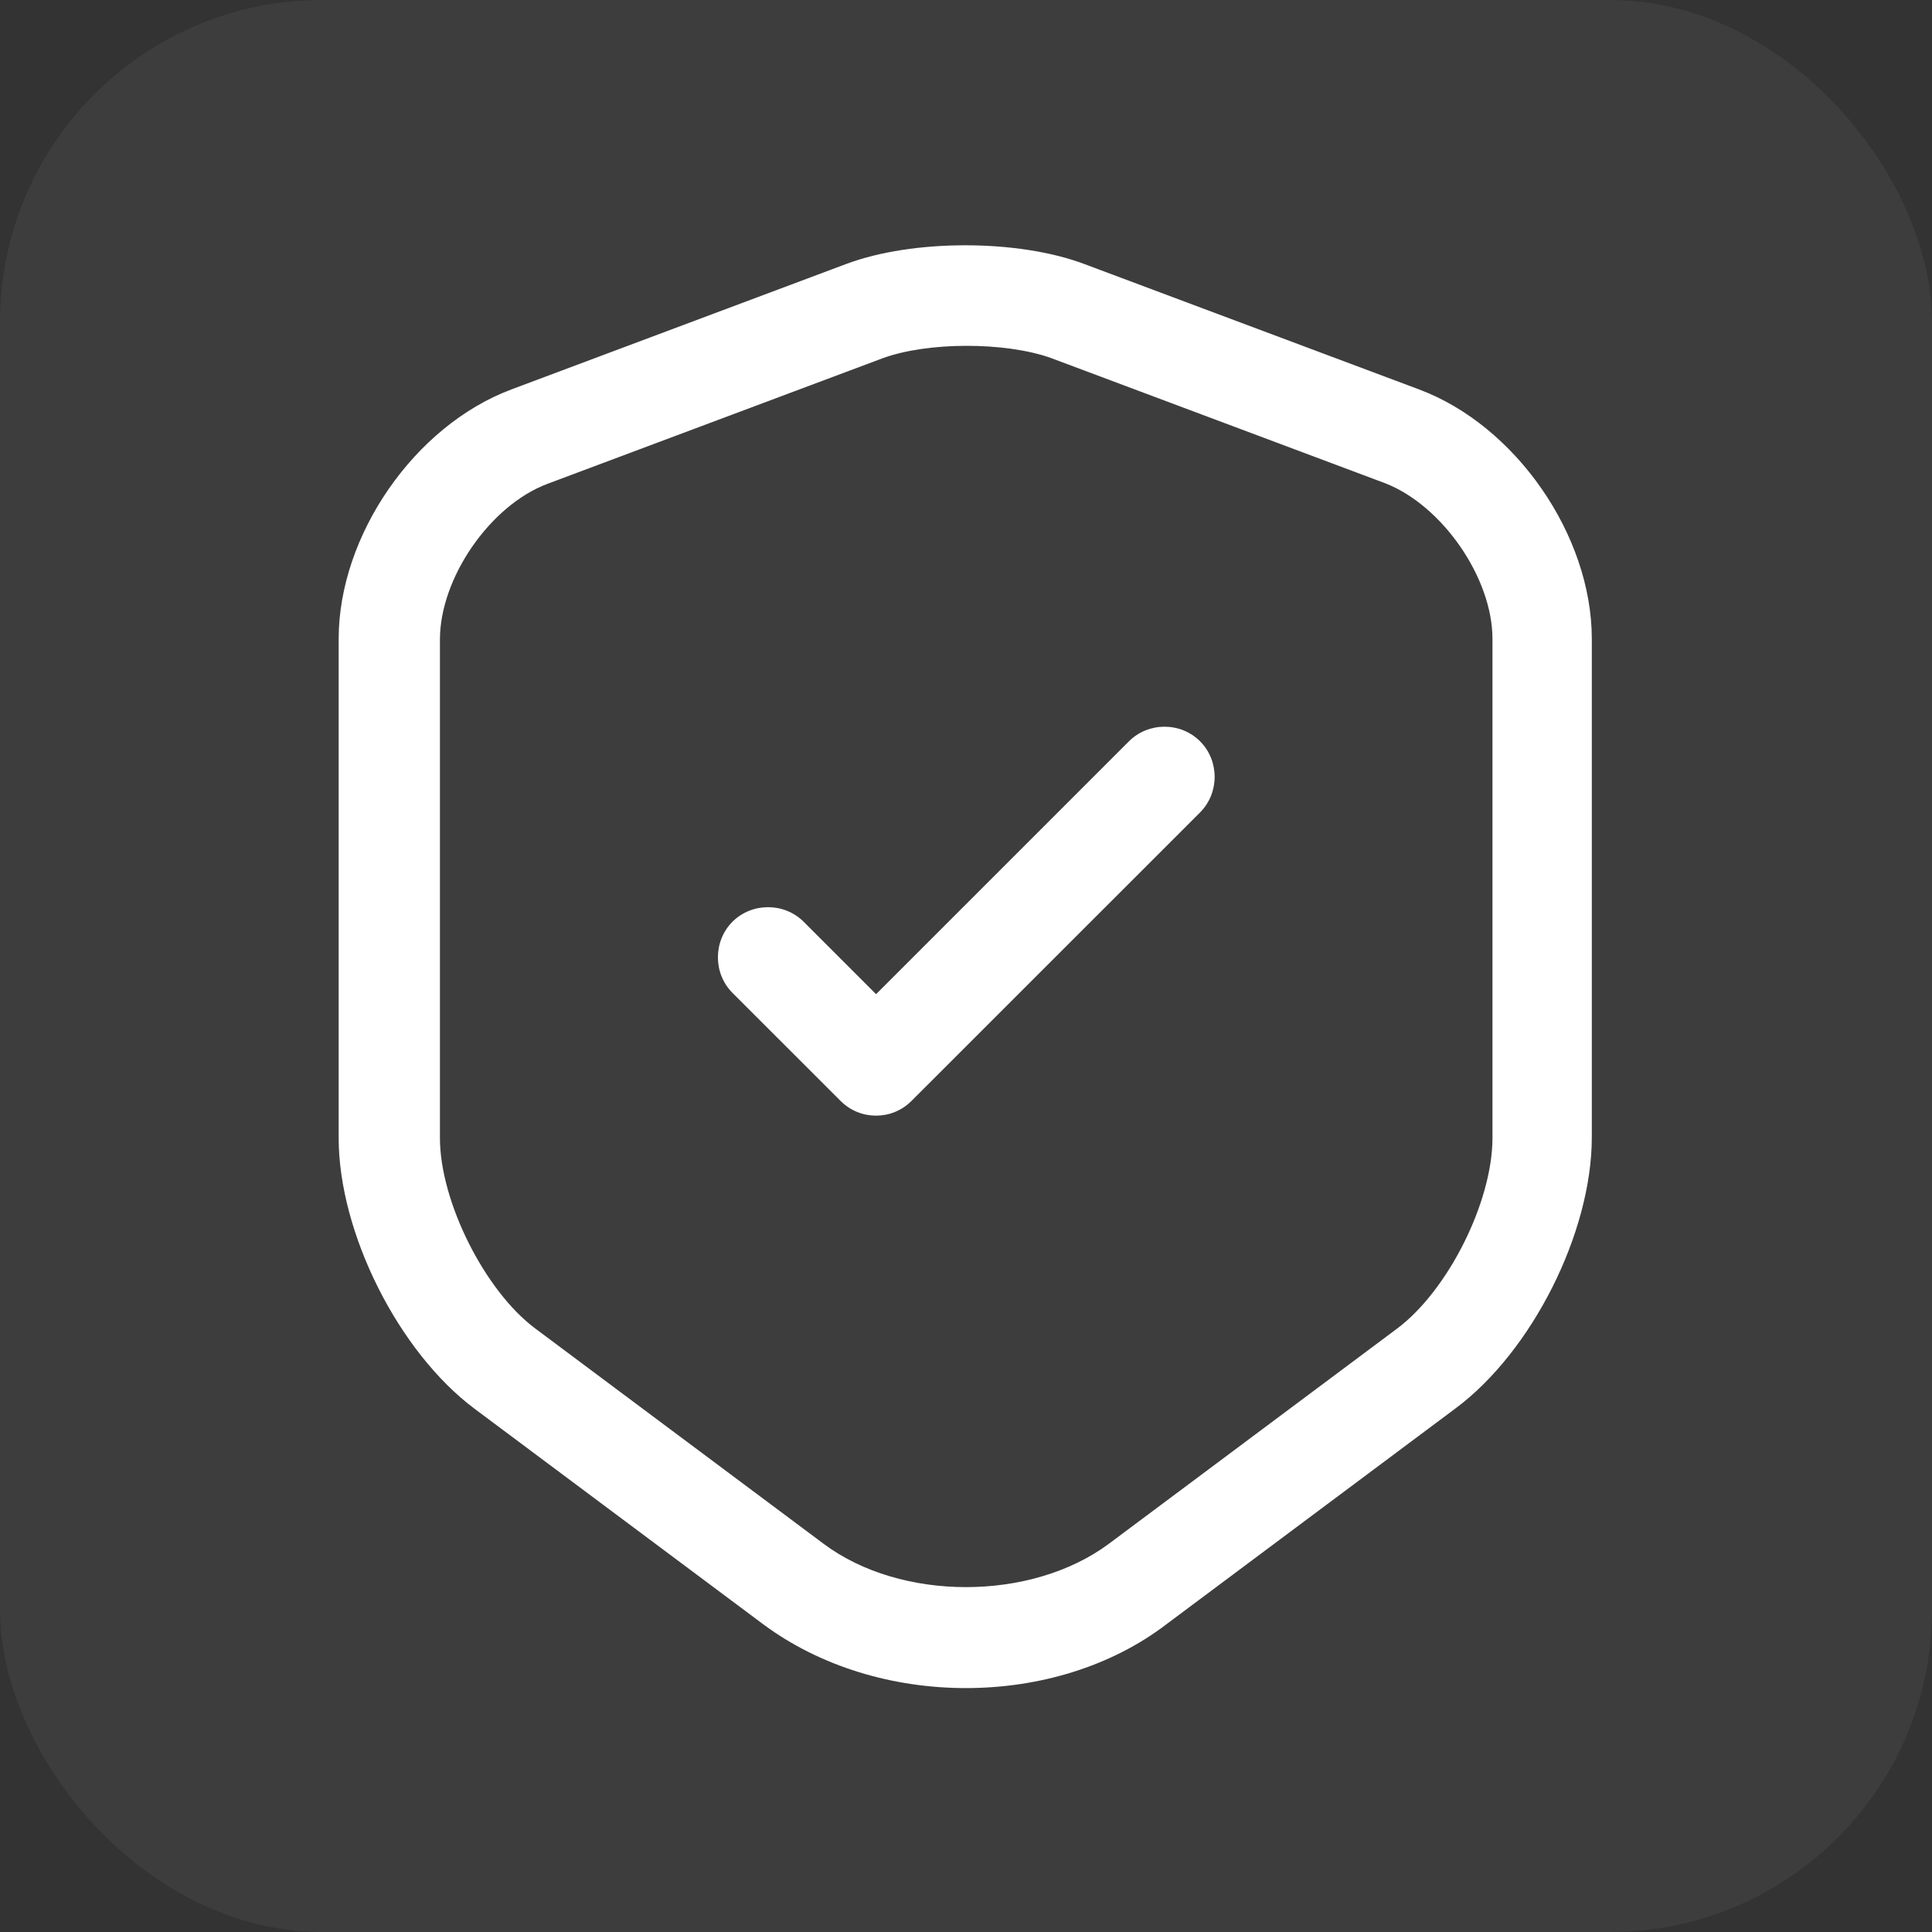
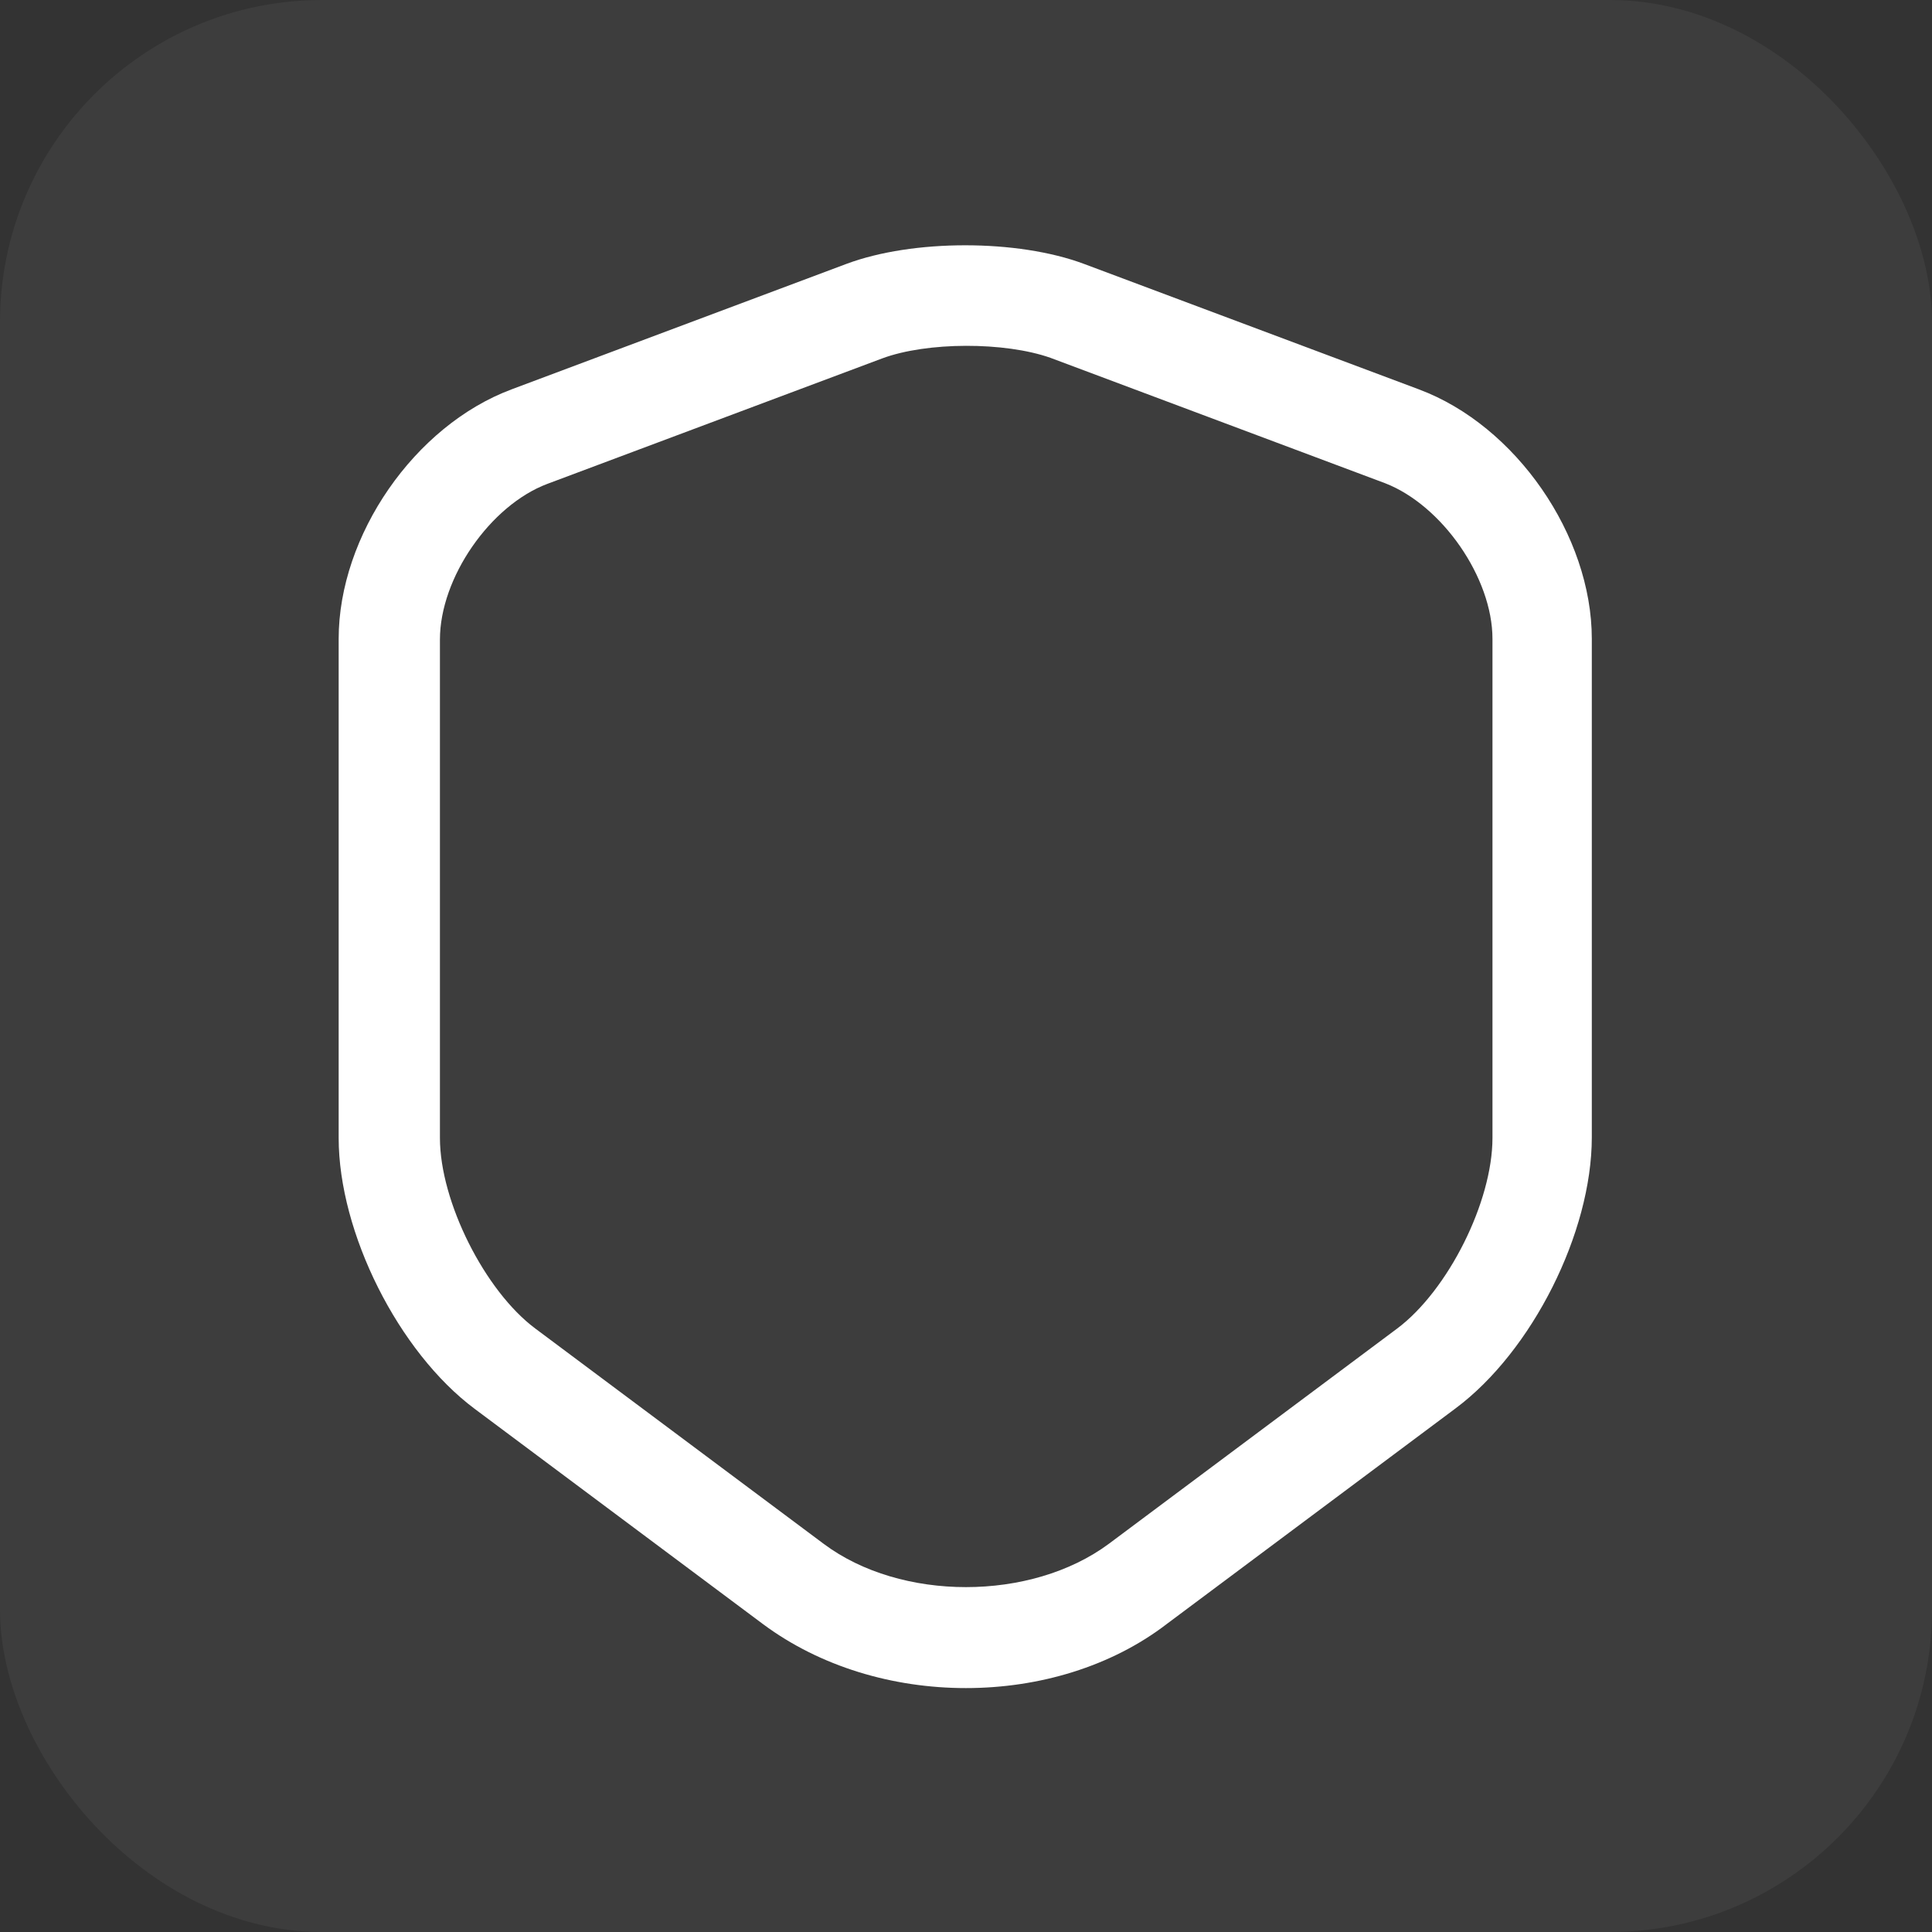
<svg xmlns="http://www.w3.org/2000/svg" width="24" height="24" viewBox="0 0 24 24" fill="none">
  <rect x="0" y="0" width="24" height="24" fill="#333333" stroke="none" />
  <rect width="24" height="24" rx="4" fill="white" fill-opacity="0.05" />
  <path d="M11.999 20.97C11.09 20.97 10.19 20.703 9.482 20.178L5.899 17.503C4.949 16.795 4.207 15.312 4.207 14.136V7.936C4.207 6.653 5.149 5.286 6.357 4.836L10.515 3.278C11.34 2.97 12.64 2.97 13.465 3.278L17.624 4.836C18.832 5.286 19.774 6.653 19.774 7.936V14.128C19.774 15.312 19.032 16.787 18.082 17.495L14.499 20.17C13.807 20.703 12.907 20.97 11.999 20.97ZM10.957 4.453L6.799 6.011C6.09 6.278 5.465 7.178 5.465 7.945V14.136C5.465 14.928 6.024 16.037 6.649 16.503L10.232 19.178C11.19 19.895 12.807 19.895 13.774 19.178L17.357 16.503C17.99 16.028 18.54 14.928 18.54 14.136V7.936C18.54 7.178 17.915 6.278 17.207 6.003L13.049 4.445C12.482 4.245 11.515 4.245 10.957 4.453Z" fill="white" />
-   <path d="M10.883 13.859C10.724 13.859 10.566 13.8 10.441 13.675L9.099 12.334C8.858 12.092 8.858 11.692 9.099 11.45C9.341 11.209 9.741 11.209 9.983 11.45L10.883 12.35L14.024 9.209C14.266 8.967 14.666 8.967 14.908 9.209C15.149 9.45 15.149 9.85 14.908 10.092L11.324 13.675C11.199 13.8 11.041 13.859 10.883 13.859Z" fill="white" />
</svg>